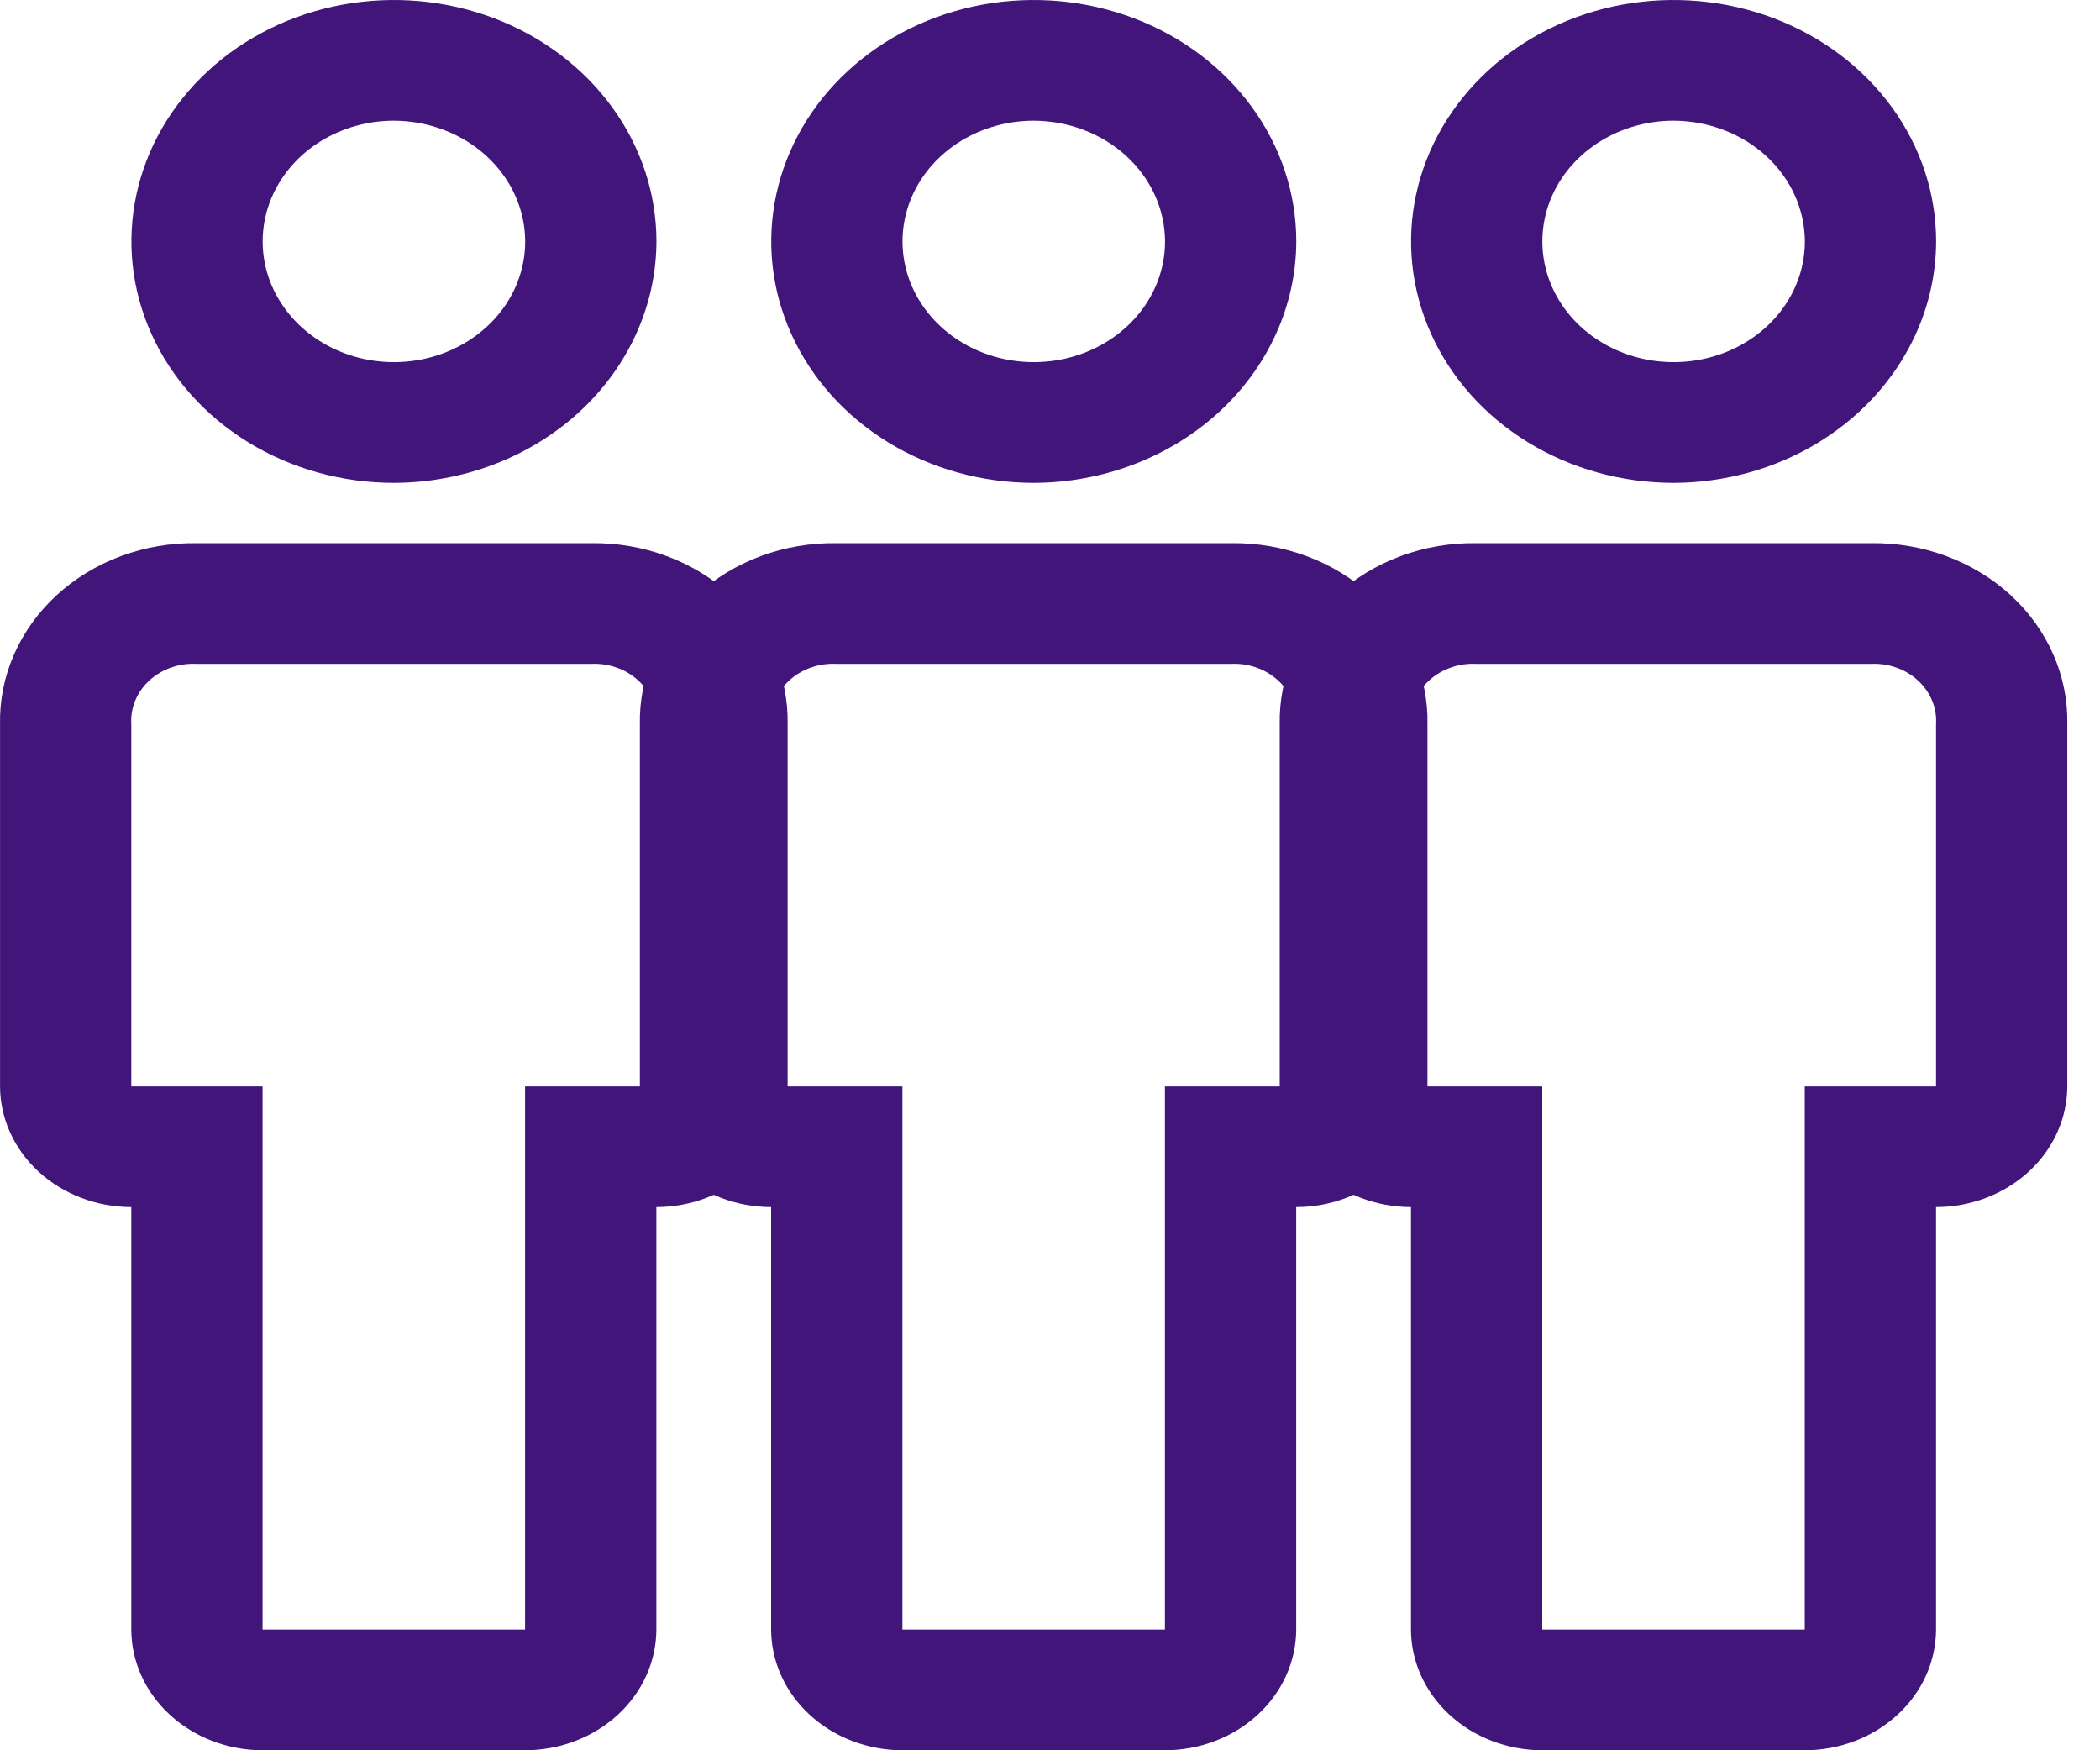
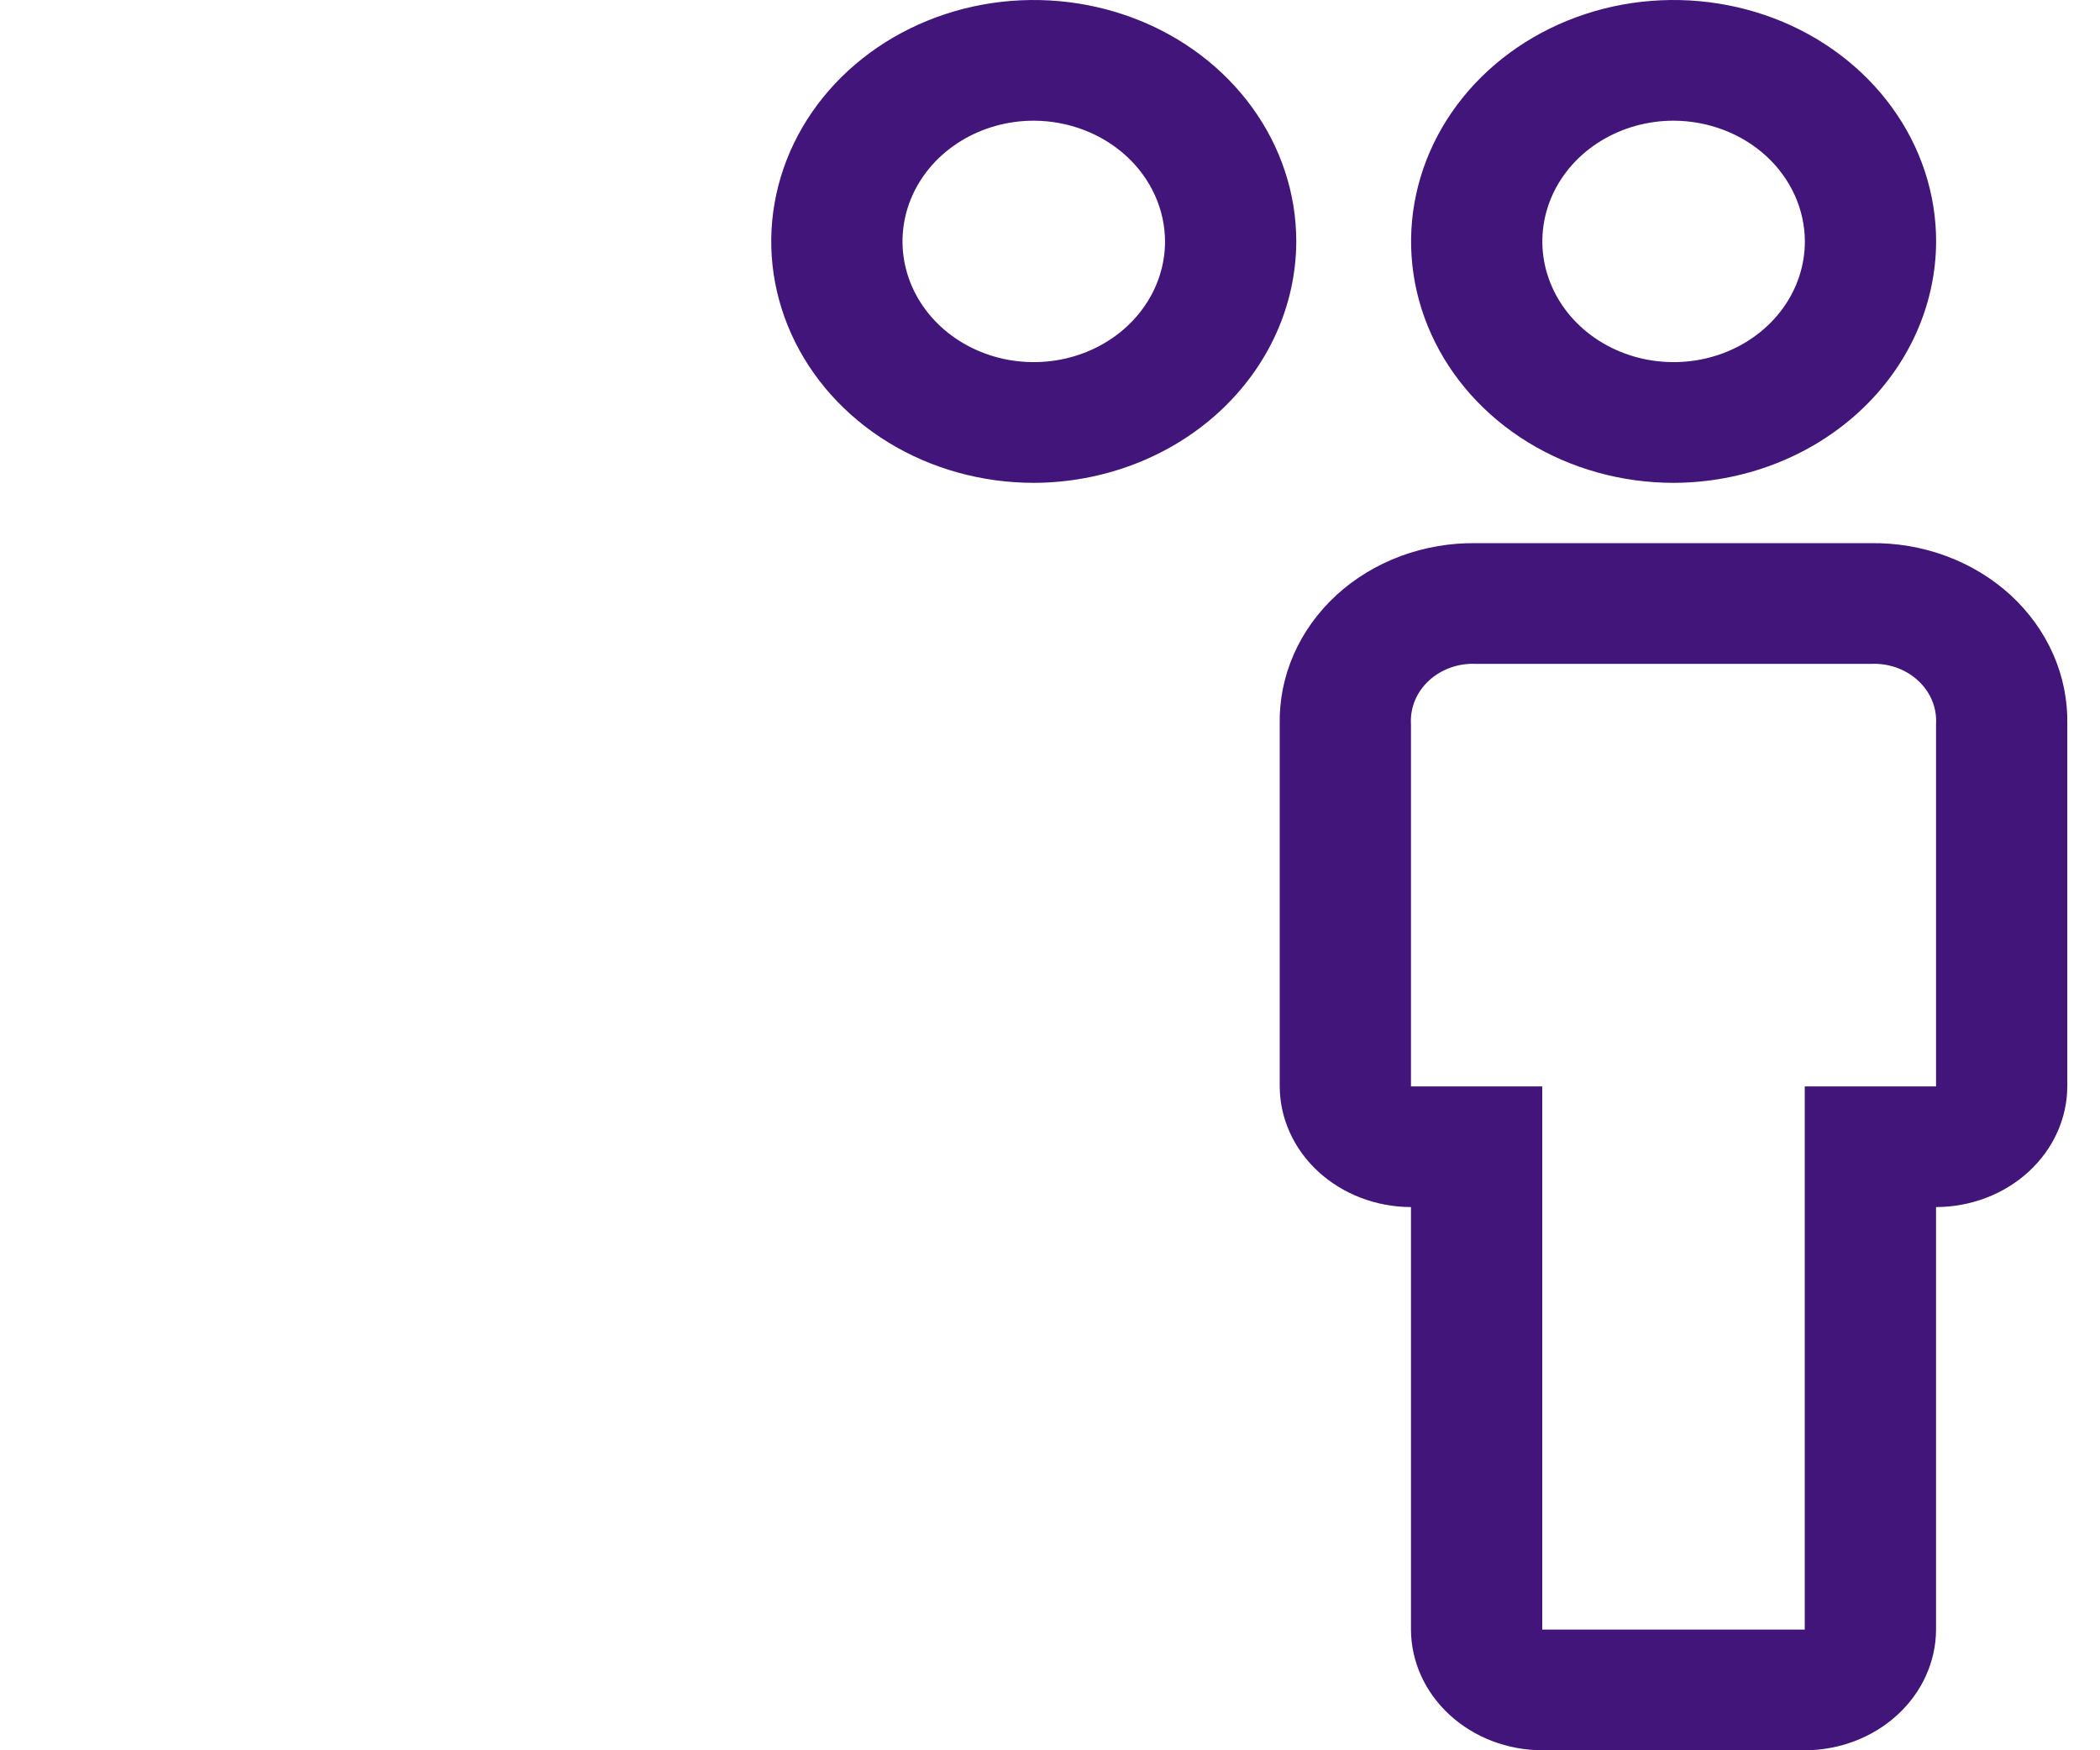
<svg xmlns="http://www.w3.org/2000/svg" width="54" height="45" viewBox="0 0 54 45" fill="none">
  <path d="M46.408 45H39.658C38.763 44.998 37.906 44.67 37.274 44.088C36.642 43.507 36.285 42.719 36.282 41.897V31.034C35.388 31.032 34.531 30.704 33.899 30.123C33.266 29.541 32.91 28.753 32.907 27.931V18.621C32.895 18.006 33.017 17.396 33.267 16.826C33.517 16.256 33.89 15.738 34.362 15.303C34.835 14.869 35.398 14.527 36.018 14.297C36.638 14.067 37.302 13.954 37.97 13.965H48.096C48.764 13.954 49.428 14.067 50.048 14.297C50.668 14.527 51.231 14.869 51.704 15.303C52.176 15.738 52.549 16.256 52.799 16.826C53.049 17.396 53.171 18.006 53.159 18.621V27.931C53.156 28.753 52.8 29.541 52.167 30.123C51.535 30.704 50.678 31.032 49.784 31.034V41.897C49.781 42.719 49.425 43.507 48.792 44.088C48.16 44.67 47.303 44.998 46.408 45ZM37.97 17.069C37.745 17.056 37.52 17.088 37.309 17.162C37.098 17.235 36.906 17.349 36.747 17.496C36.587 17.642 36.463 17.818 36.383 18.012C36.303 18.206 36.269 18.413 36.282 18.621V27.931H39.658V41.897H46.408V27.931H49.784V18.621C49.797 18.413 49.763 18.206 49.683 18.012C49.603 17.818 49.479 17.642 49.319 17.496C49.16 17.349 48.968 17.235 48.758 17.162C48.547 17.088 48.321 17.056 48.096 17.069H37.97Z" fill="#42157B" />
  <path d="M43.036 12.414C41.701 12.414 40.395 12.05 39.285 11.368C38.175 10.686 37.31 9.716 36.799 8.582C36.288 7.448 36.154 6.2 36.415 4.996C36.675 3.792 37.318 2.686 38.262 1.818C39.206 0.95 40.409 0.359 41.719 0.119C43.028 -0.12 44.386 0.003 45.619 0.472C46.853 0.942 47.907 1.738 48.649 2.759C49.391 3.779 49.786 4.979 49.786 6.207C49.781 7.851 49.068 9.427 47.803 10.59C46.538 11.753 44.825 12.409 43.036 12.414ZM43.036 3.103C42.368 3.103 41.716 3.285 41.161 3.626C40.605 3.967 40.173 4.452 39.917 5.019C39.662 5.586 39.595 6.21 39.725 6.812C39.856 7.414 40.177 7.967 40.649 8.401C41.121 8.835 41.723 9.131 42.377 9.251C43.032 9.37 43.711 9.309 44.328 9.074C44.944 8.839 45.471 8.441 45.842 7.931C46.213 7.421 46.411 6.821 46.411 6.207C46.408 5.385 46.052 4.597 45.42 4.015C44.787 3.434 43.93 3.106 43.036 3.103Z" fill="#42157B" />
-   <path d="M29.955 45H23.205C22.31 44.998 21.453 44.67 20.821 44.088C20.188 43.507 19.832 42.719 19.829 41.897V31.034C18.935 31.032 18.078 30.704 17.445 30.123C16.813 29.541 16.457 28.753 16.454 27.931V18.621C16.442 18.006 16.564 17.396 16.814 16.826C17.064 16.256 17.437 15.738 17.909 15.303C18.382 14.869 18.945 14.527 19.565 14.297C20.185 14.067 20.849 13.954 21.517 13.965H31.643C32.311 13.954 32.975 14.067 33.595 14.297C34.215 14.527 34.778 14.869 35.251 15.303C35.723 15.738 36.096 16.256 36.346 16.826C36.596 17.396 36.718 18.006 36.706 18.621V27.931C36.703 28.753 36.347 29.541 35.714 30.123C35.082 30.704 34.225 31.032 33.331 31.034V41.897C33.328 42.719 32.971 43.507 32.339 44.088C31.707 44.67 30.85 44.998 29.955 45ZM21.517 17.069C21.292 17.056 21.066 17.088 20.855 17.162C20.645 17.235 20.453 17.349 20.294 17.496C20.134 17.642 20.01 17.818 19.93 18.012C19.85 18.206 19.816 18.413 19.829 18.621V27.931H23.205V41.897H29.955V27.931H33.331V18.621C33.344 18.413 33.31 18.206 33.23 18.012C33.15 17.818 33.026 17.642 32.866 17.496C32.707 17.349 32.515 17.235 32.304 17.162C32.094 17.088 31.868 17.056 31.643 17.069H21.517Z" fill="#42157B" />
  <path d="M26.583 12.414C25.247 12.414 23.942 12.05 22.832 11.368C21.722 10.686 20.857 9.716 20.346 8.582C19.835 7.448 19.701 6.2 19.962 4.996C20.222 3.792 20.865 2.686 21.809 1.818C22.753 0.95 23.956 0.359 25.266 0.119C26.575 -0.12 27.933 0.003 29.166 0.472C30.4 0.942 31.454 1.738 32.196 2.759C32.937 3.779 33.333 4.979 33.333 6.207C33.328 7.851 32.615 9.427 31.35 10.59C30.085 11.753 28.371 12.409 26.583 12.414ZM26.583 3.103C25.915 3.103 25.262 3.285 24.707 3.626C24.152 3.967 23.72 4.452 23.464 5.019C23.209 5.586 23.142 6.21 23.272 6.812C23.402 7.414 23.724 7.967 24.196 8.401C24.668 8.835 25.269 9.131 25.924 9.251C26.579 9.37 27.258 9.309 27.874 9.074C28.491 8.839 29.018 8.441 29.389 7.931C29.76 7.421 29.958 6.821 29.958 6.207C29.955 5.385 29.599 4.597 28.966 4.015C28.334 3.434 27.477 3.106 26.583 3.103Z" fill="#42157B" />
-   <path d="M13.502 45H6.752C5.857 44.998 5 44.67 4.368 44.088C3.735 43.507 3.379 42.719 3.376 41.897V31.034C2.482 31.032 1.625 30.704 0.992 30.123C0.36 29.541 0.004 28.753 0.001 27.931V18.621C-0.012 18.006 0.111 17.396 0.361 16.826C0.611 16.256 0.984 15.738 1.456 15.303C1.929 14.869 2.492 14.527 3.112 14.297C3.732 14.067 4.396 13.954 5.064 13.965H15.19C15.858 13.954 16.522 14.067 17.142 14.297C17.762 14.527 18.325 14.869 18.797 15.303C19.27 15.738 19.643 16.256 19.893 16.826C20.143 17.396 20.265 18.006 20.253 18.621V27.931C20.25 28.753 19.894 29.541 19.261 30.123C18.629 30.704 17.772 31.032 16.878 31.034V41.897C16.875 42.719 16.518 43.507 15.886 44.088C15.254 44.67 14.396 44.998 13.502 45ZM5.064 17.069C4.839 17.056 4.613 17.088 4.402 17.162C4.191 17.235 4 17.349 3.84 17.496C3.681 17.642 3.557 17.818 3.477 18.012C3.397 18.206 3.363 18.413 3.376 18.621V27.931H6.752V41.897H13.502V27.931H16.878V18.621C16.891 18.413 16.857 18.206 16.777 18.012C16.697 17.818 16.573 17.642 16.413 17.496C16.254 17.349 16.062 17.235 15.851 17.162C15.64 17.088 15.415 17.056 15.19 17.069H5.064Z" fill="#42157B" />
-   <path d="M10.13 12.414C8.794 12.414 7.489 12.05 6.379 11.368C5.269 10.686 4.404 9.716 3.893 8.582C3.382 7.448 3.248 6.2 3.509 4.996C3.769 3.792 4.412 2.686 5.356 1.818C6.3 0.95 7.503 0.359 8.813 0.119C10.122 -0.12 11.479 0.003 12.713 0.472C13.947 0.942 15.001 1.738 15.742 2.759C16.484 3.779 16.88 4.979 16.88 6.207C16.875 7.851 16.162 9.427 14.897 10.59C13.632 11.753 11.918 12.409 10.13 12.414ZM10.13 3.103C9.462 3.103 8.809 3.285 8.254 3.626C7.699 3.967 7.267 4.452 7.011 5.019C6.756 5.586 6.689 6.21 6.819 6.812C6.949 7.414 7.271 7.967 7.743 8.401C8.215 8.835 8.816 9.131 9.471 9.251C10.126 9.37 10.805 9.309 11.421 9.074C12.038 8.839 12.565 8.441 12.936 7.931C13.307 7.421 13.505 6.821 13.505 6.207C13.502 5.385 13.146 4.597 12.513 4.015C11.881 3.434 11.024 3.106 10.13 3.103Z" fill="#42157B" />
</svg>